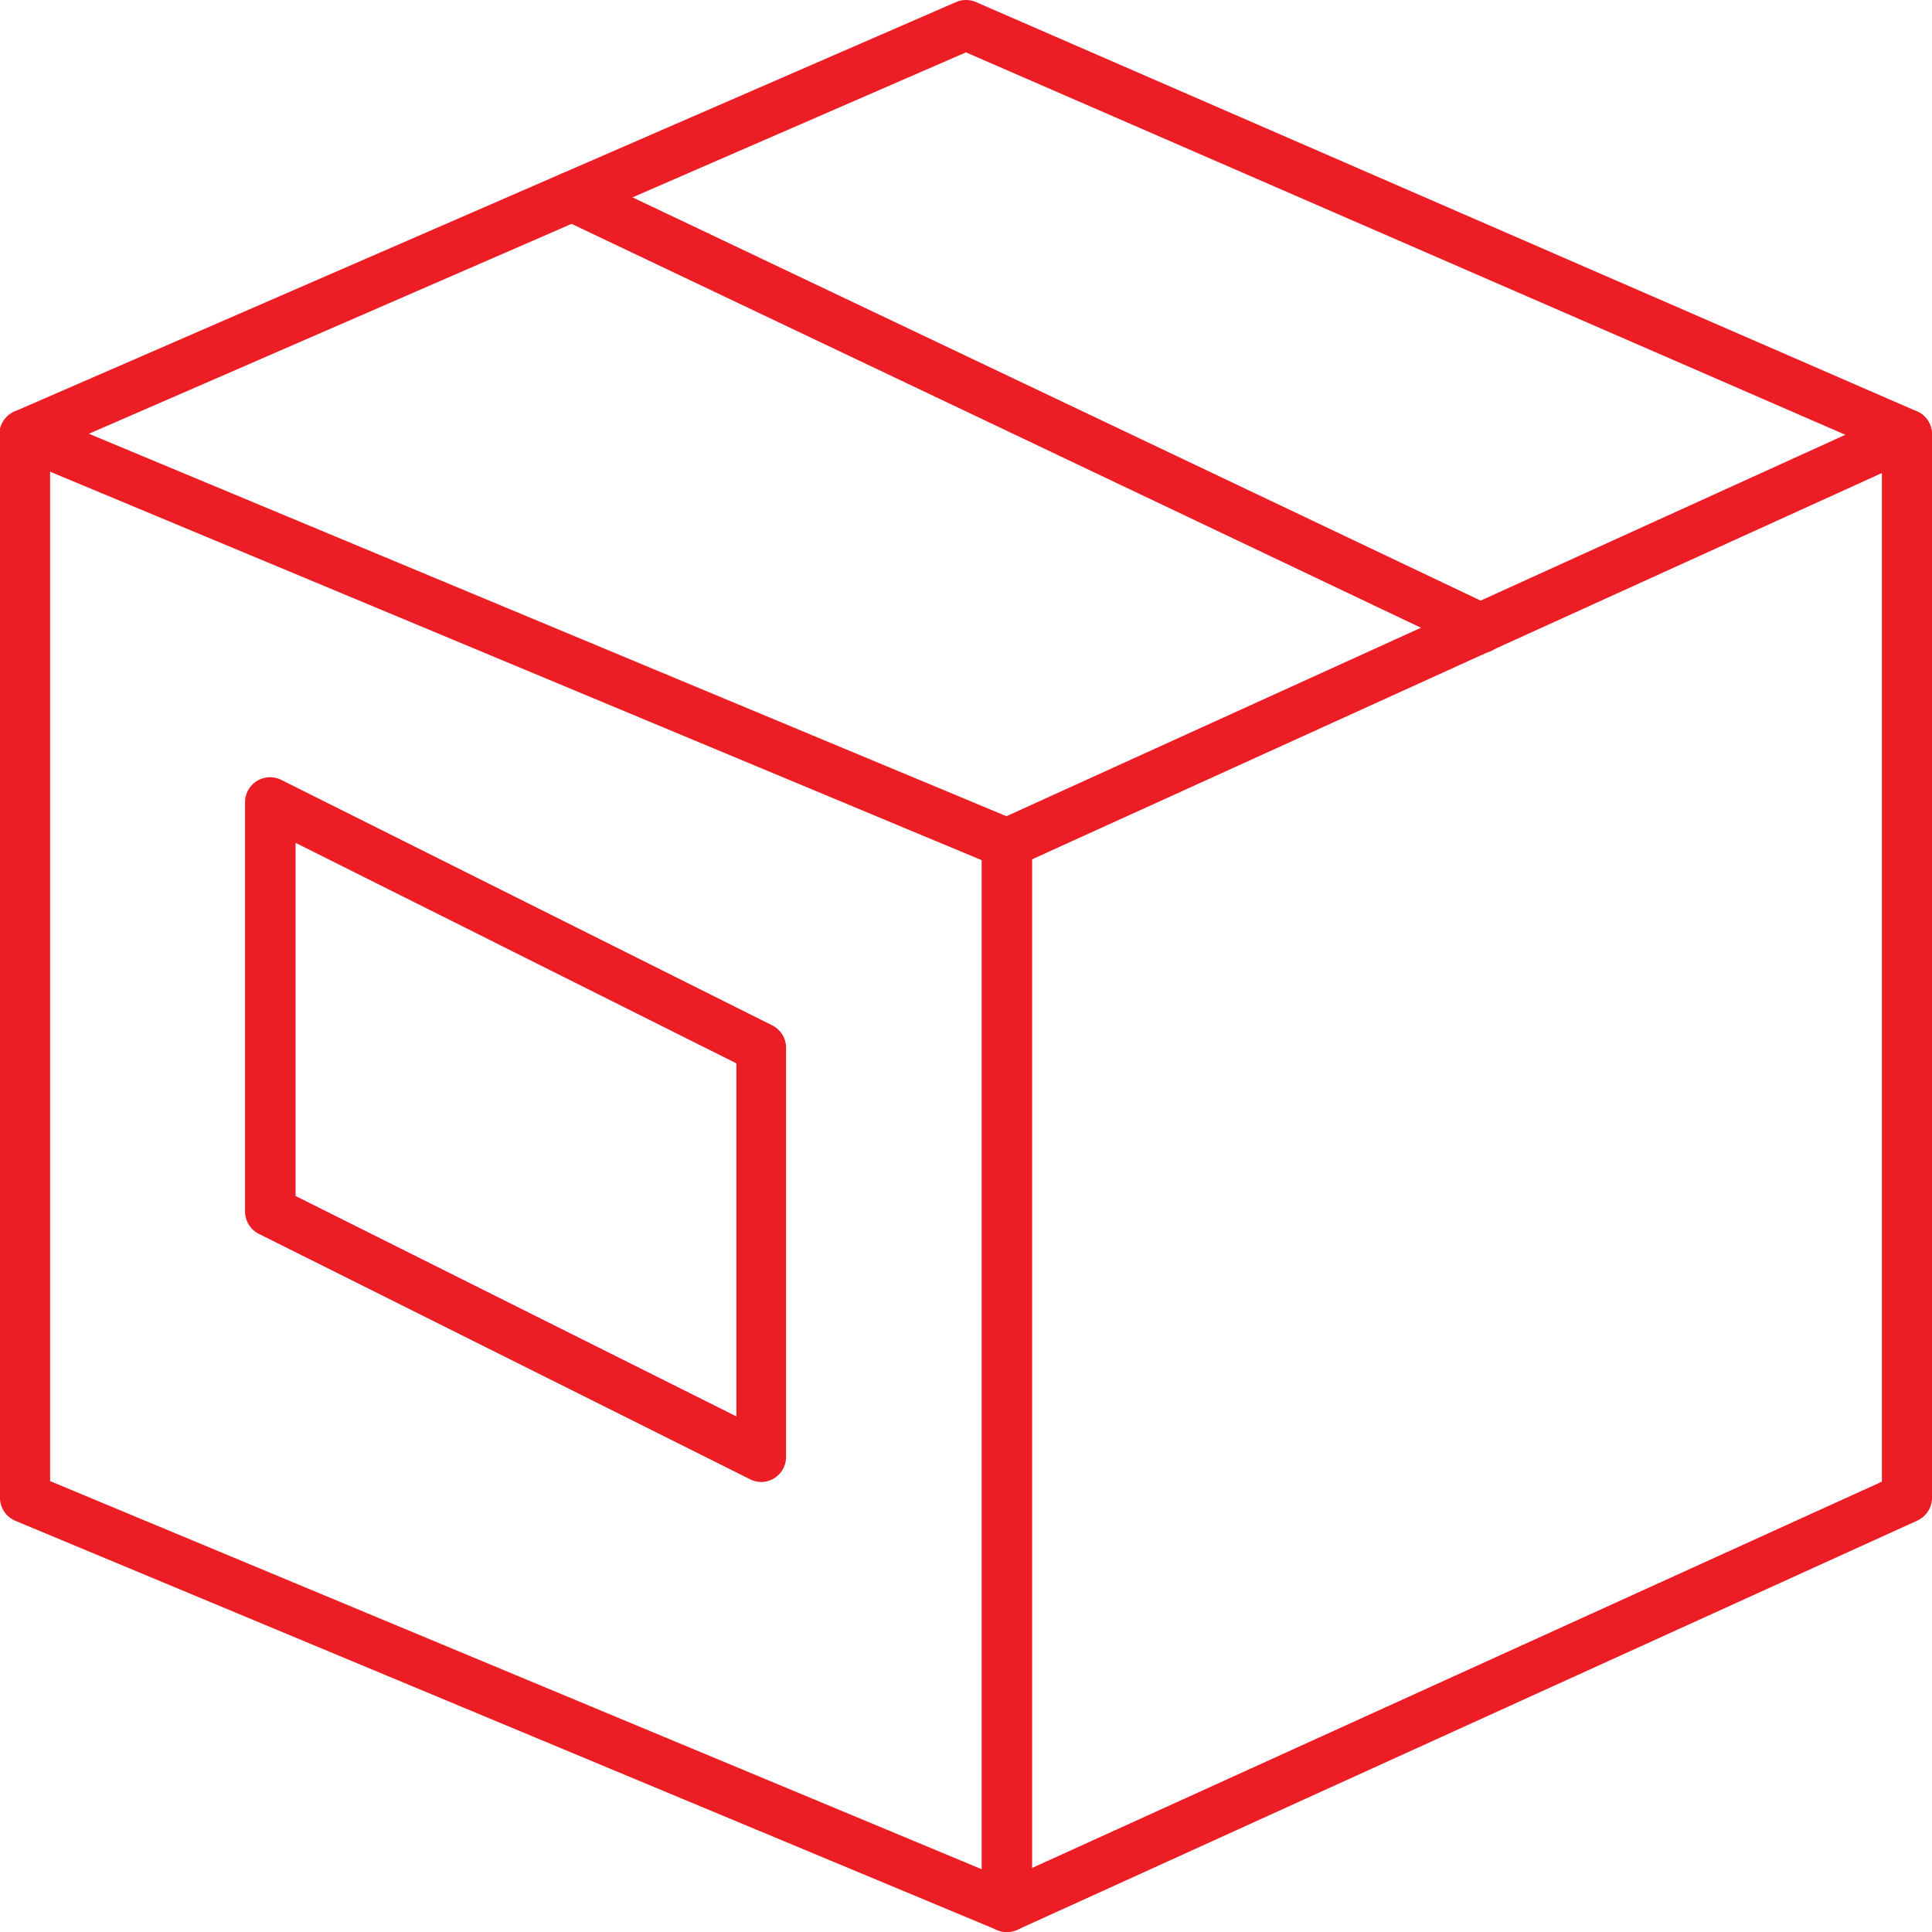
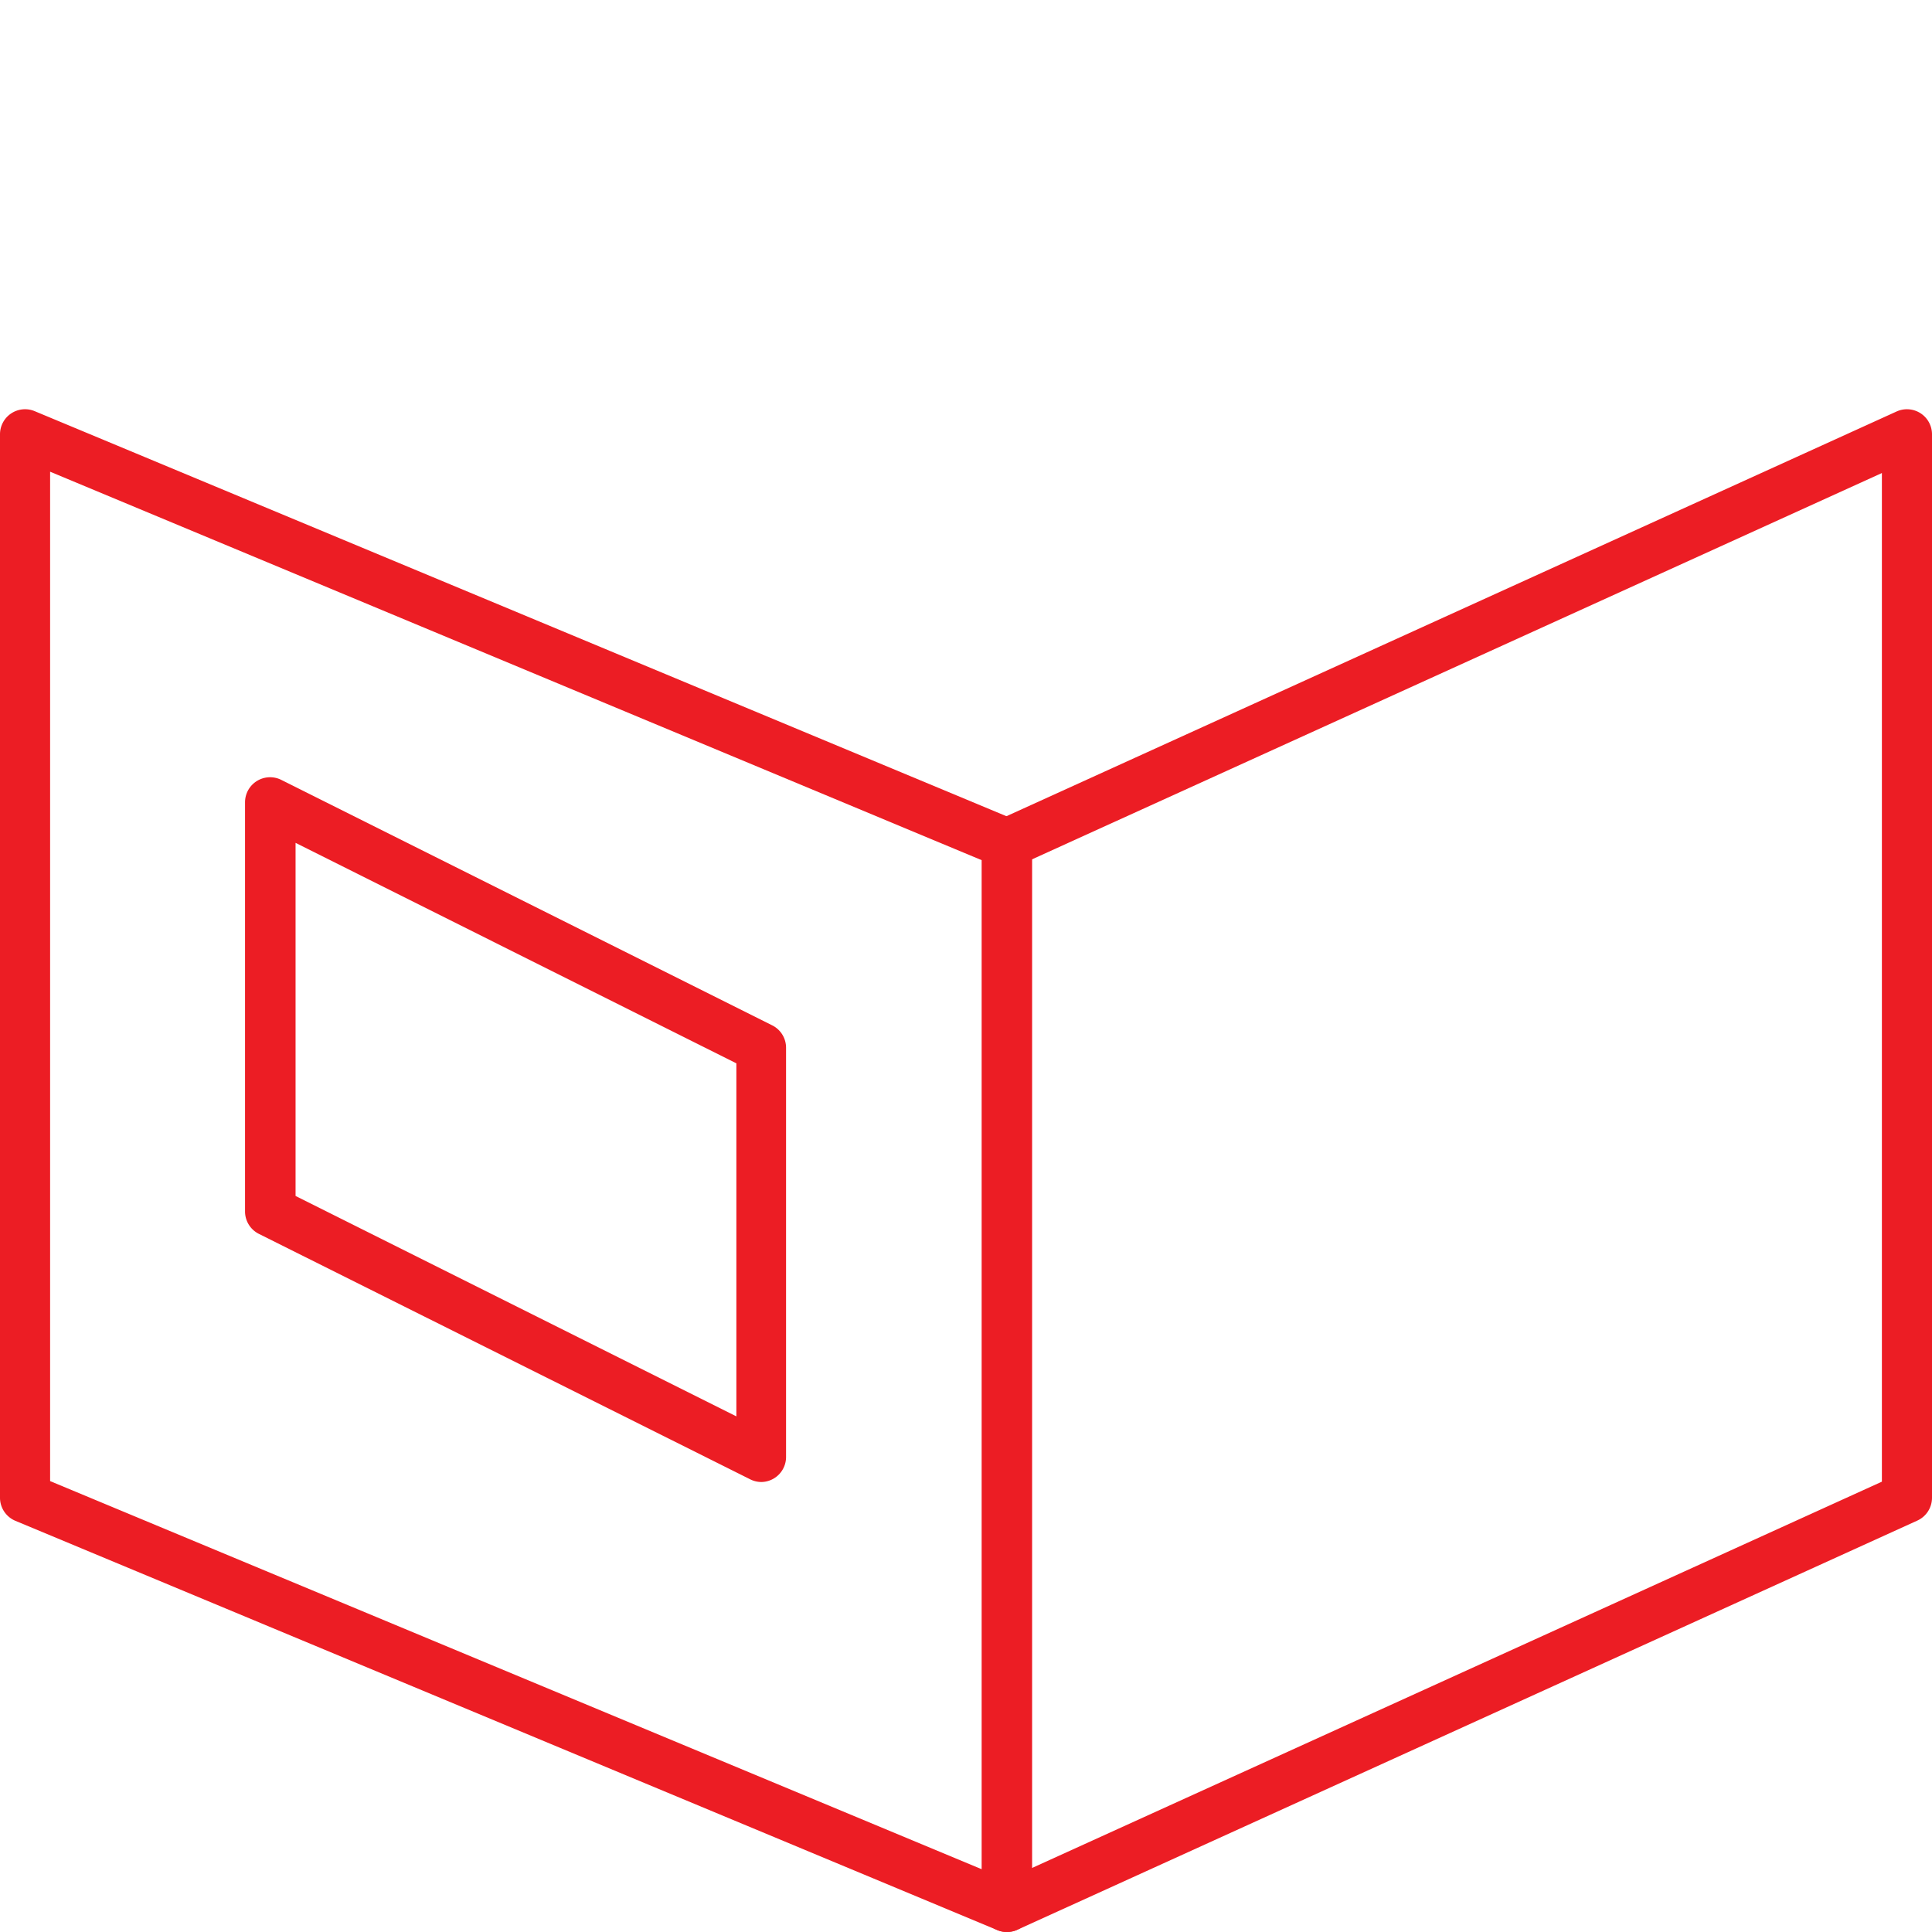
<svg xmlns="http://www.w3.org/2000/svg" id="Layer_1" data-name="Layer 1" viewBox="0 0 231.33 231.33">
  <defs>
    <style>.cls-1{fill:#ec1d24;}</style>
  </defs>
  <title>Request</title>
  <path class="cls-1" d="M120.56,231.33a3,3,0,0,1-1.15-.23l-117.56-49A3,3,0,0,1,0,179.34V52a3,3,0,0,1,4.15-2.77l117.56,49a3,3,0,0,1,1.85,2.77V228.33a3,3,0,0,1-3,3ZM6,177.34l111.56,46.48V103L6,56.48Z" />
  <path class="cls-1" d="M120.56,231.33a3,3,0,0,1-3-3V101a3,3,0,0,1,1.76-2.73l107.77-49A3,3,0,0,1,231.33,52V179.34a3,3,0,0,1-1.76,2.73l-107.77,49A3,3,0,0,1,120.56,231.33Zm3-128.43V223.67l101.77-46.26V56.64Z" />
-   <path class="cls-1" d="M228.33,55a3,3,0,0,1-1.19-.25L115.66,6.27,4.2,54.74a3,3,0,1,1-2.39-5.5L114.47.25a3,3,0,0,1,2.39,0l112.66,49a3,3,0,0,1-1.2,5.75Z" />
-   <path class="cls-1" d="M177.27,78.23a3,3,0,0,1-1.29-.29L67.23,26.23a3,3,0,1,1,2.58-5.42L178.56,72.52a3,3,0,0,1-1.29,5.71Z" />
  <path class="cls-1" d="M91.17,177.45a3,3,0,0,1-1.34-.32L31,147.74a3,3,0,0,1-1.66-2.68v-49a3,3,0,0,1,4.34-2.68l58.78,29.39a3,3,0,0,1,1.66,2.68v49a3,3,0,0,1-3,3ZM35.39,143.2l52.78,26.39V127.32L35.39,100.92Z" />
</svg>